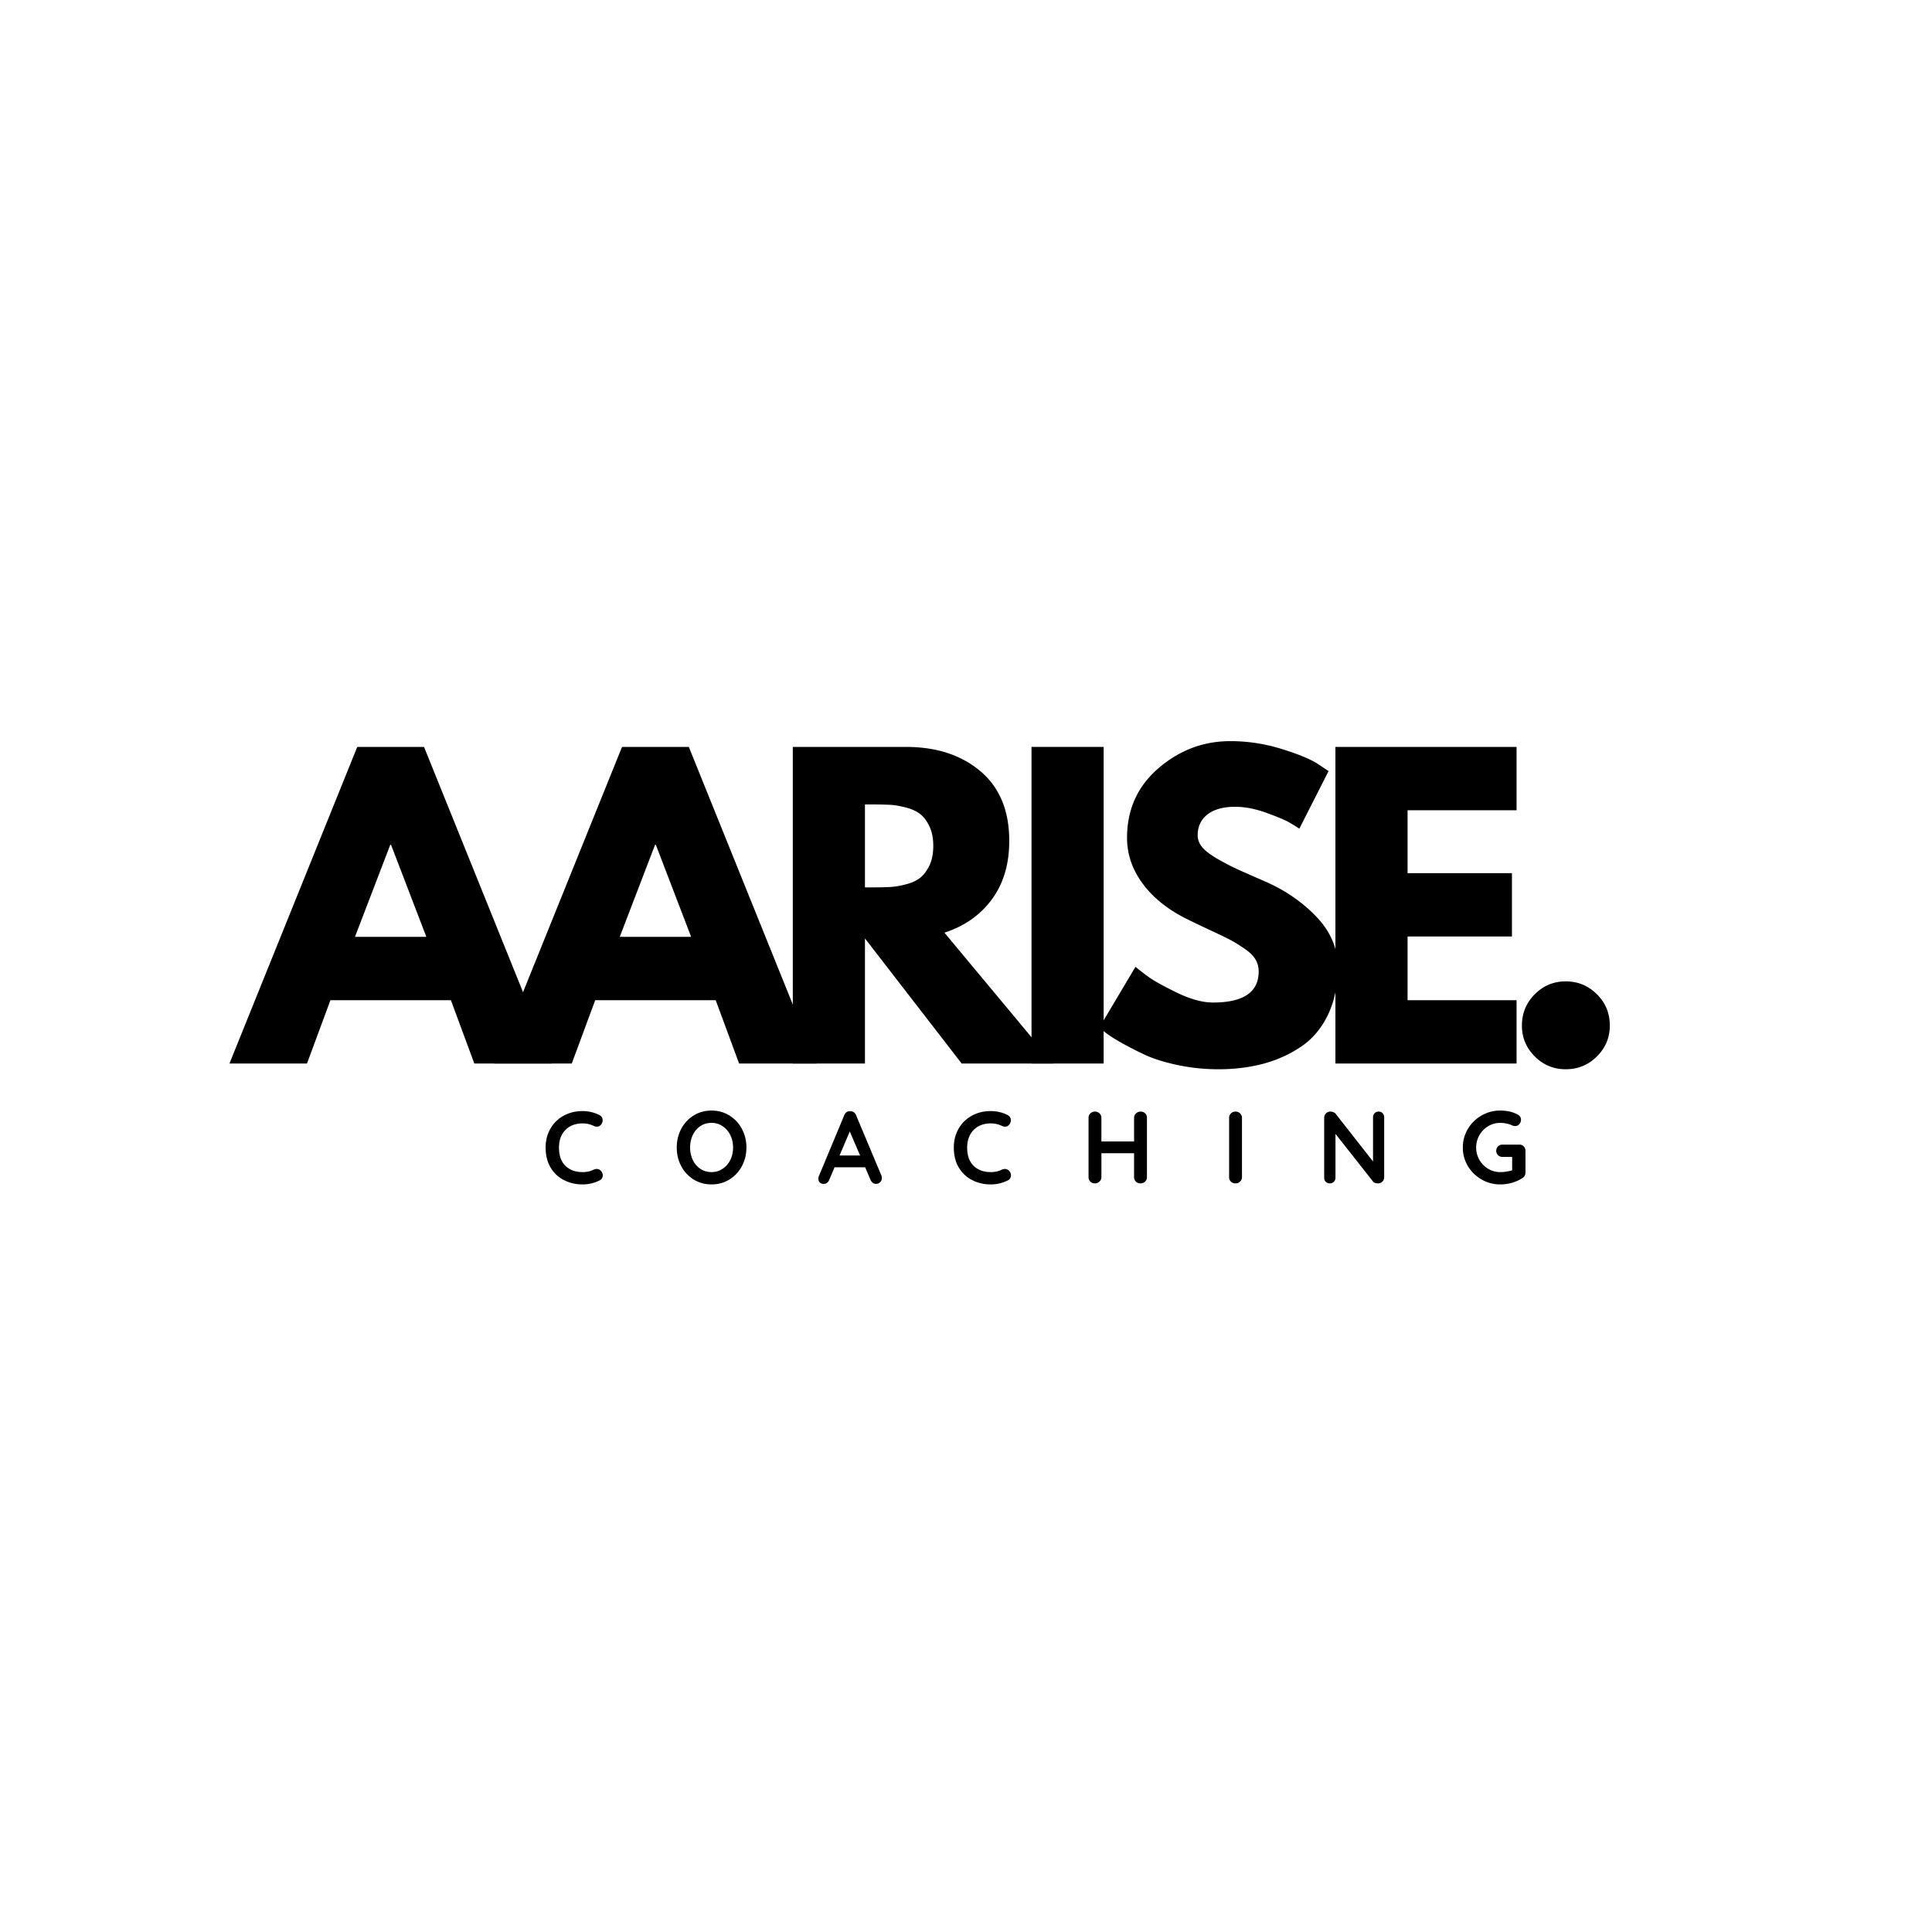
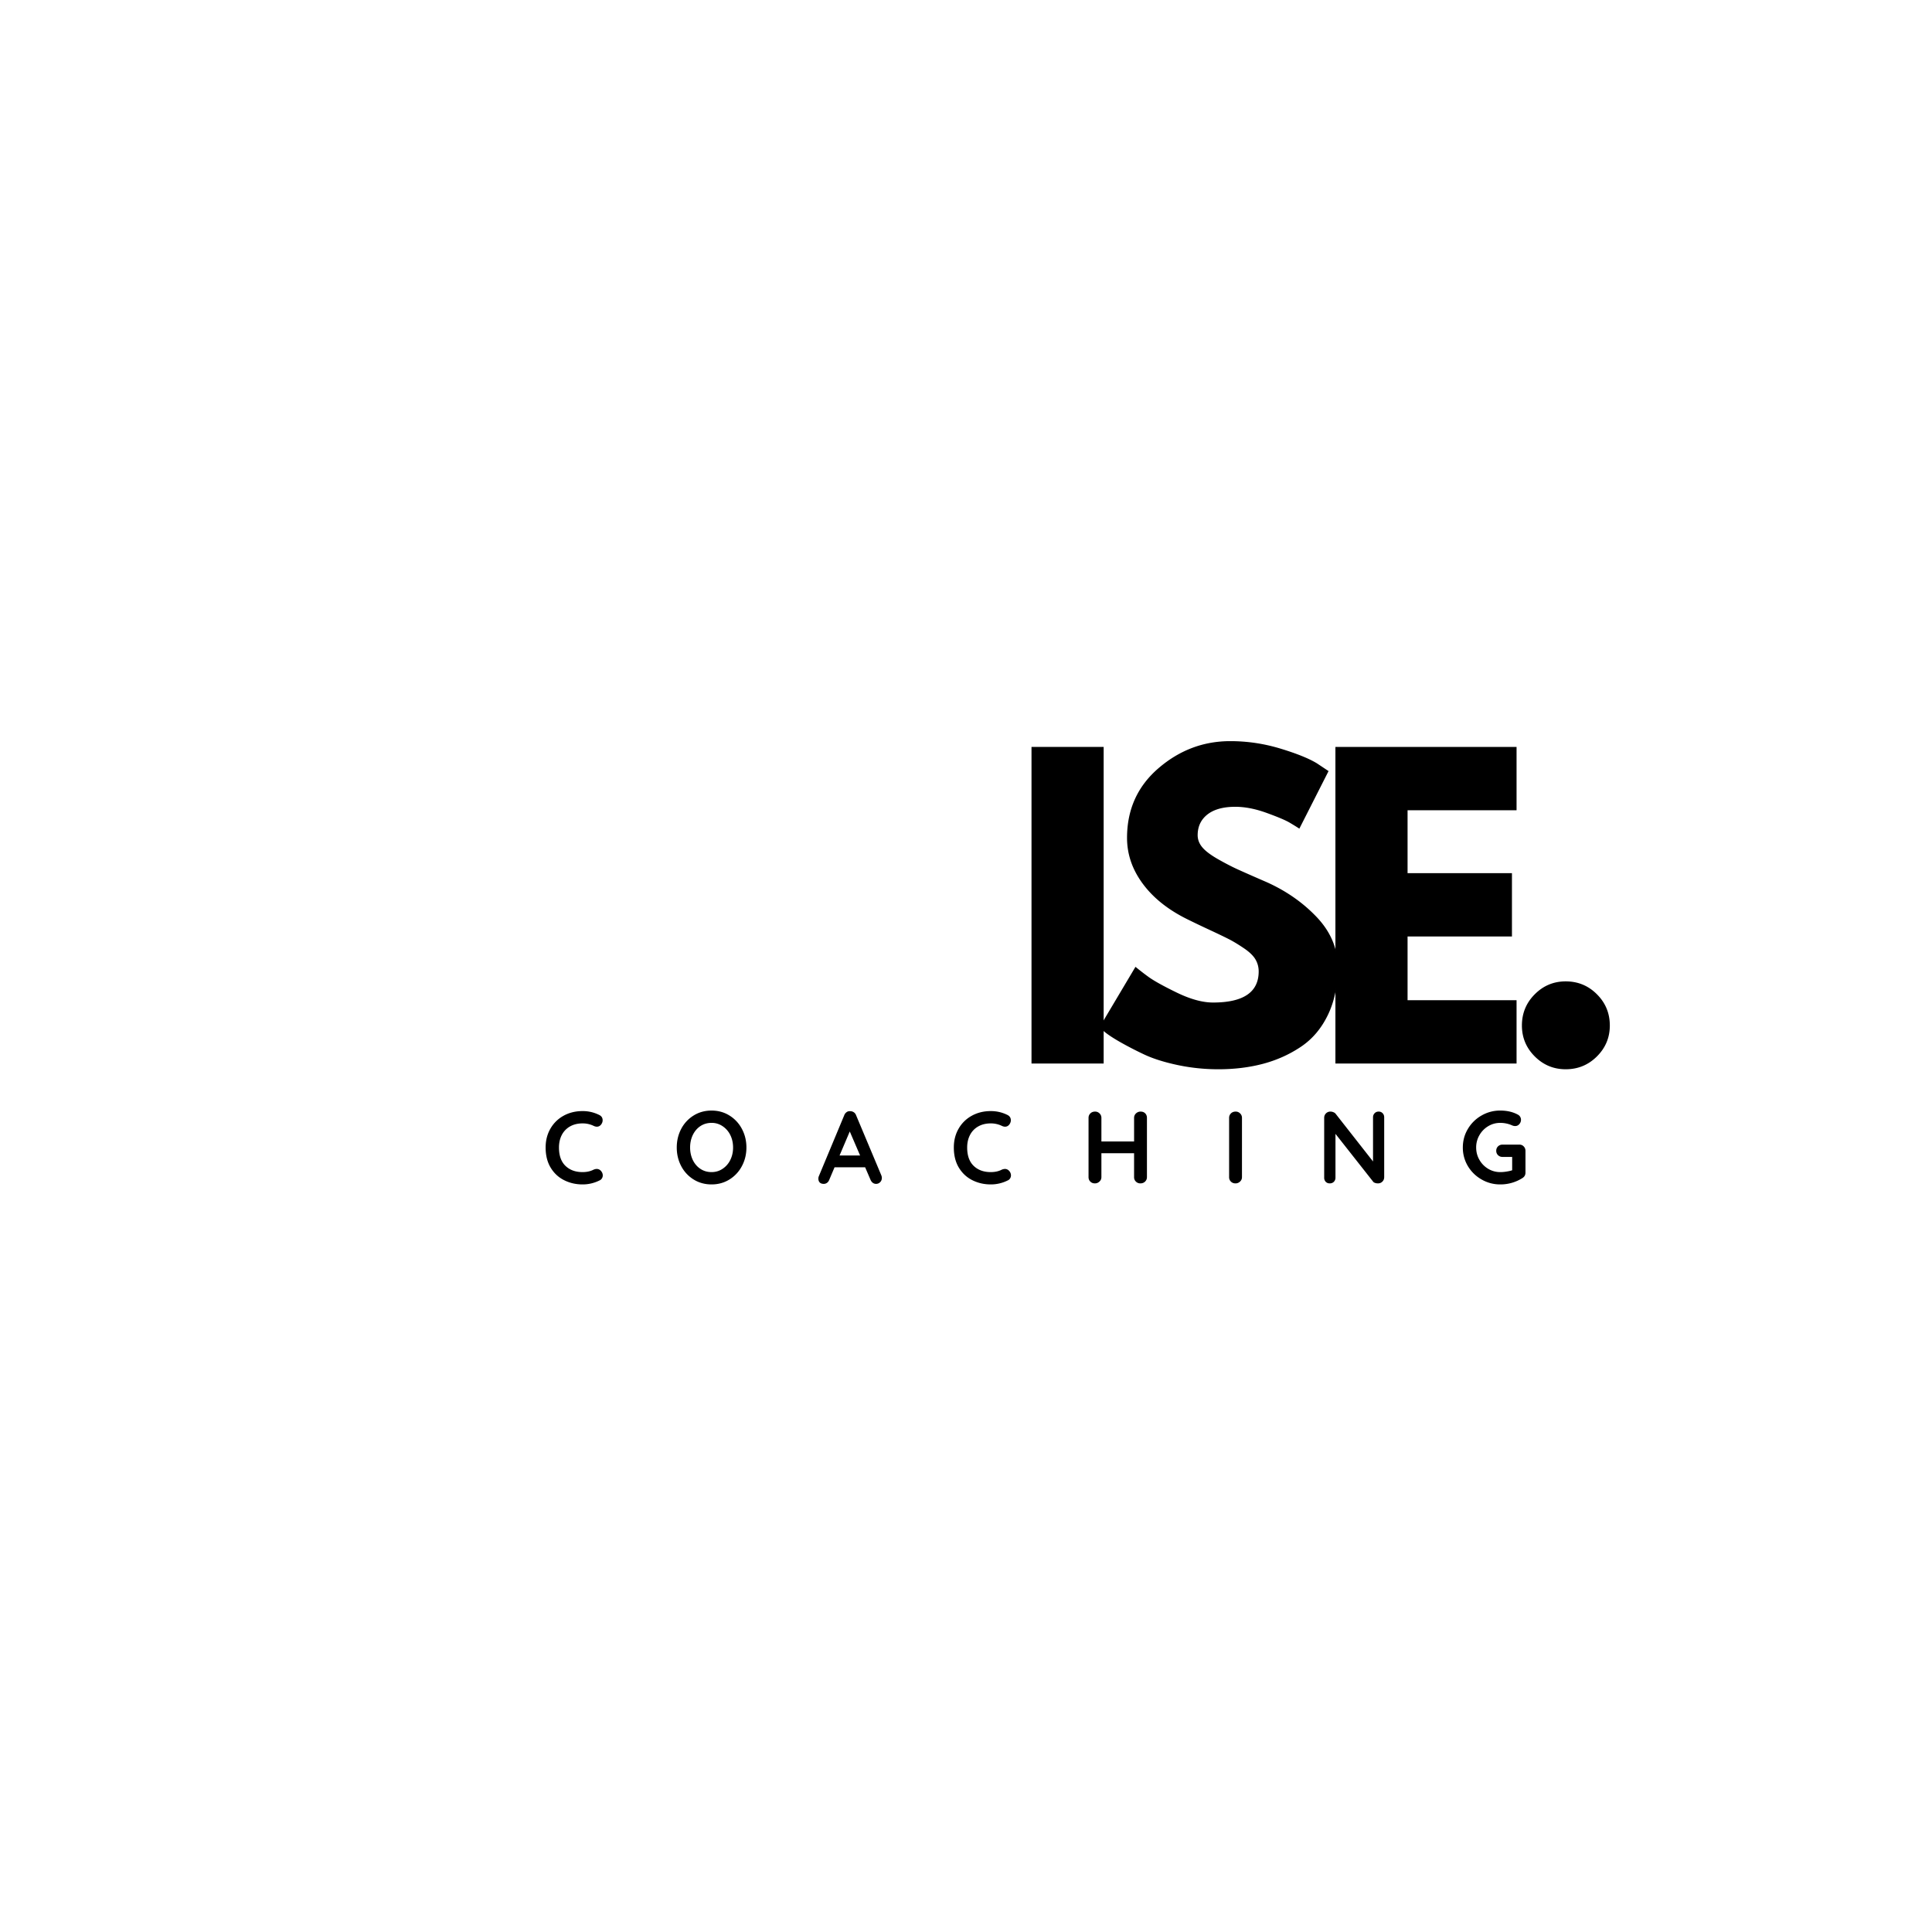
<svg xmlns="http://www.w3.org/2000/svg" width="500" height="500" preserveAspectRatio="xMidYMid meet" version="1.0" viewBox="0 0 375 375" zoomAndPan="magnify">
  <defs>
    <clipPath id="2128f98da8">
-       <path d="M0 9.18h375V375H0Zm0 0" clip-rule="nonzero" />
+       <path d="M0 9.18h375V375H0Z" clip-rule="nonzero" />
    </clipPath>
  </defs>
  <path fill="#fff" fill-opacity="1" d="M-37.5-37.5h450v450h-450z" />
  <path fill="#fff" fill-opacity="1" d="M-37.5-37.5h450v450h-450z" />
  <g fill="#fff" fill-opacity="1" clip-path="url(#2128f98da8)">
    <path d="M-37.5-37.5h450v450h-450z" />
    <path d="M-37.5-37.5h450v450h-450z" />
  </g>
-   <path fill="#000" fill-opacity="1" fill-rule="nonzero" d="m82.305 144.977 24.804 61.453H92.066l-4.546-12.293H64.133l-4.547 12.293h-15.05l24.804-61.453Zm.449 36.867-6.856-17.875h-.144l-6.856 17.875Zm0 0" />
-   <path fill="#000" fill-opacity="1" fill-rule="nonzero" d="m133.7 144.977 24.808 61.453H143.46l-4.543-12.293h-23.39l-4.548 12.293H95.93l24.804-61.453Zm.448 36.867-6.851-17.875h-.149l-6.855 17.875Zm0 0" />
-   <path fill="#000" fill-opacity="1" fill-rule="nonzero" d="M153.883 144.977h21.972c5.915 0 10.73 1.574 14.458 4.726 3.722 3.156 5.582 7.66 5.582 13.52 0 4.52-1.13 8.308-3.391 11.363-2.258 3.055-5.324 5.2-9.195 6.441l21.152 25.403h-17.8l-18.774-24.282v24.282h-14.004Zm14.004 27.261h1.64c1.286 0 2.38-.023 3.274-.074.894-.047 1.914-.219 3.054-.516 1.141-.3 2.06-.722 2.754-1.27.696-.55 1.293-1.347 1.793-2.39.496-1.043.746-2.304.746-3.793 0-1.488-.25-2.754-.746-3.8-.5-1.04-1.097-1.836-1.793-2.383-.695-.543-1.613-.969-2.754-1.27-1.14-.297-2.16-.472-3.054-.523a63.639 63.639 0 0 0-3.274-.074h-1.64Zm0 0" />
  <path fill="#000" fill-opacity="1" fill-rule="nonzero" d="M200.215 144.977h14.004v61.453h-14.004Zm0 0" />
  <path fill="#000" fill-opacity="1" fill-rule="nonzero" d="M238.797 143.855c3.324 0 6.574.485 9.754 1.454 3.183.968 5.543 1.925 7.082 2.867l2.238 1.492-5.668 11.172c-.45-.297-1.07-.68-1.867-1.153-.793-.472-2.277-1.101-4.465-1.894-2.184-.797-4.219-1.195-6.11-1.195-2.327 0-4.128.496-5.398 1.488-1.265.996-1.898 2.336-1.898 4.023 0 .844.297 1.63.894 2.344.594.719 1.614 1.488 3.055 2.313 1.441.816 2.707 1.472 3.8 1.968 1.09.496 2.778 1.243 5.06 2.235 3.976 1.695 7.367 3.992 10.167 6.898 2.809 2.906 4.215 6.192 4.215 9.867 0 3.528-.636 6.606-1.902 9.239-1.266 2.632-3.004 4.691-5.219 6.183-2.21 1.489-4.652 2.594-7.332 3.313-2.683.715-5.586 1.074-8.715 1.074-2.683 0-5.312-.27-7.894-.816-2.582-.547-4.746-1.227-6.489-2.043a70.423 70.423 0 0 1-4.69-2.422c-1.388-.797-2.407-1.469-3.056-2.016l-.964-.816 7-11.77a53.877 53.877 0 0 0 2.457 1.903c1.043.769 2.894 1.8 5.55 3.093 2.657 1.29 5.008 1.934 7.043 1.934 5.907 0 8.864-2.012 8.864-6.04 0-.843-.211-1.624-.633-2.343-.426-.719-1.172-1.437-2.238-2.156-1.067-.723-2.012-1.293-2.833-1.719-.816-.422-2.16-1.066-4.023-1.934a187.81 187.81 0 0 1-4.129-1.976c-3.726-1.84-6.605-4.137-8.64-6.89-2.04-2.755-3.055-5.723-3.055-8.9 0-5.515 2.035-10.023 6.11-13.527 4.07-3.5 8.714-5.25 13.929-5.25Zm0 0" />
  <path fill="#000" fill-opacity="1" fill-rule="nonzero" d="M294.363 144.977v12.293h-21.156v12.21h20.262v12.293h-20.262v12.364h21.156v12.293h-35.16v-61.453ZM303.898 190.484c2.38 0 4.399.836 6.063 2.504 1.668 1.664 2.504 3.684 2.504 6.063 0 2.34-.836 4.34-2.504 6-1.664 1.66-3.684 2.492-6.063 2.492-2.34 0-4.34-.832-6-2.492-1.664-1.66-2.496-3.66-2.496-6 0-2.38.832-4.399 2.496-6.063 1.66-1.668 3.66-2.504 6-2.504ZM116.352 216.434c.414.214.62.554.62 1.02 0 .276-.097.546-.292.812-.22.28-.493.422-.82.422-.227 0-.454-.063-.68-.18a4.897 4.897 0 0 0-2.11-.457c-.93 0-1.738.199-2.43.59a4.011 4.011 0 0 0-1.593 1.652c-.367.71-.55 1.52-.55 2.437 0 1.563.417 2.75 1.26 3.563.84.809 1.946 1.21 3.313 1.21.813 0 1.516-.151 2.11-.456.242-.106.453-.156.64-.156.344 0 .637.144.871.433.204.254.305.528.305.82 0 .211-.055.407-.164.575a.956.956 0 0 1-.457.398 7.254 7.254 0 0 1-3.305.778c-1.3 0-2.496-.278-3.586-.829-1.09-.546-1.957-1.359-2.605-2.433-.649-1.078-.973-2.38-.973-3.903 0-1.351.305-2.57.922-3.644a6.581 6.581 0 0 1 2.559-2.52c1.086-.601 2.316-.906 3.683-.906a7.1 7.1 0 0 1 3.282.774ZM144.879 222.73c0 1.313-.293 2.52-.879 3.614a6.716 6.716 0 0 1-2.422 2.597c-1.027.637-2.183.954-3.465.954-1.289 0-2.449-.317-3.476-.954a6.696 6.696 0 0 1-2.414-2.597c-.575-1.094-.864-2.301-.864-3.614 0-1.316.29-2.52.864-3.617a6.696 6.696 0 0 1 2.414-2.597c1.027-.637 2.187-.957 3.476-.957 1.282 0 2.438.32 3.465.957a6.716 6.716 0 0 1 2.422 2.597c.586 1.098.879 2.301.879 3.617Zm-2.59 0c0-.89-.18-1.699-.539-2.421a4.337 4.337 0 0 0-1.5-1.72 3.72 3.72 0 0 0-2.137-.64c-.812 0-1.535.211-2.164.625-.629.418-1.12.996-1.476 1.727-.348.73-.524 1.539-.524 2.43 0 .882.176 1.695.524 2.425.355.73.847 1.305 1.476 1.719.63.418 1.352.629 2.164.629.79 0 1.504-.211 2.137-.637a4.31 4.31 0 0 0 1.5-1.719c.36-.726.54-1.535.54-2.418ZM171.07 228.145c.063.175.098.332.098.472 0 .344-.113.63-.34.848a1.08 1.08 0 0 1-.773.324c-.243 0-.461-.07-.653-.21a1.411 1.411 0 0 1-.441-.599l-1.04-2.414h-5.933L160.957 229c-.098.25-.238.45-.43.582a1.064 1.064 0 0 1-.629.207c-.343 0-.605-.09-.789-.273-.175-.184-.265-.438-.265-.758 0-.117.02-.242.058-.375l4.961-11.903a1.29 1.29 0 0 1 .473-.62c.215-.15.457-.208.723-.176.234 0 .457.07.664.207.207.136.355.336.449.59Zm-8.11-3.868h3.985l-2.004-4.656ZM195.586 216.434c.41.214.617.554.617 1.02 0 .276-.098.546-.293.812-.219.28-.492.422-.82.422-.227 0-.453-.063-.68-.18a4.897 4.897 0 0 0-2.11-.457c-.929 0-1.738.199-2.425.59a3.964 3.964 0 0 0-1.594 1.652c-.37.71-.554 1.52-.554 2.437 0 1.563.421 2.75 1.261 3.563.84.809 1.946 1.21 3.313 1.21.812 0 1.515-.151 2.11-.456a1.64 1.64 0 0 1 .644-.156c.343 0 .632.144.87.433.2.254.302.528.302.82 0 .211-.055.407-.165.575a.956.956 0 0 1-.457.398 7.242 7.242 0 0 1-3.304.778c-1.297 0-2.492-.278-3.586-.829-1.086-.546-1.953-1.359-2.606-2.433-.648-1.078-.972-2.38-.972-3.903 0-1.351.304-2.57.922-3.644a6.565 6.565 0 0 1 2.562-2.52c1.086-.601 2.313-.906 3.68-.906 1.18 0 2.273.258 3.285.774ZM221.379 215.758c.375 0 .676.113.902.34.223.226.34.52.34.875v11.504c0 .351-.125.64-.363.87-.242.235-.547.348-.914.348-.336 0-.625-.113-.864-.347a1.157 1.157 0 0 1-.355-.871v-4.633h-6.344v4.633c0 .351-.129.64-.386.87-.25.235-.54.348-.868.348-.363 0-.66-.113-.894-.347-.235-.23-.348-.52-.348-.871v-11.504c0-.34.117-.63.356-.864.238-.234.547-.351.922-.351.328 0 .613.117.855.351.238.235.363.524.363.864v4.582h6.344v-4.582c0-.34.125-.63.375-.864a1.27 1.27 0 0 1 .879-.351ZM241.066 228.477c0 .351-.129.64-.382.87a1.242 1.242 0 0 1-.871.348c-.36 0-.657-.113-.895-.347a1.18 1.18 0 0 1-.348-.871v-11.504c0-.34.121-.63.356-.864.238-.234.547-.351.922-.351.328 0 .613.117.855.351.242.235.363.524.363.864ZM267.598 215.758c.316 0 .578.11.773.324.203.211.3.477.3.79v11.605c0 .351-.116.64-.35.87-.235.235-.52.348-.864.348-.187 0-.375-.03-.555-.09-.175-.058-.304-.14-.382-.25l-7.305-9.273v8.5c0 .32-.106.586-.309.797-.207.21-.476.316-.804.316-.32 0-.582-.105-.786-.316a1.127 1.127 0 0 1-.293-.797v-11.61c0-.34.114-.628.348-.863a1.18 1.18 0 0 1 .871-.351c.195 0 .39.043.582.125.196.078.34.183.434.316l7.246 9.238v-8.566c0-.312.101-.578.305-.789.203-.215.468-.324.789-.324ZM294.906 222.168c.344 0 .625.117.848.355.226.23.34.52.34.864v4.218c0 .465-.203.82-.614 1.07a7.937 7.937 0 0 1-4.277 1.22 7.11 7.11 0 0 1-3.644-.97 7.212 7.212 0 0 1-2.653-2.6 6.942 6.942 0 0 1-.972-3.595c0-1.304.324-2.503.972-3.593a7.213 7.213 0 0 1 2.653-2.614 7.145 7.145 0 0 1 3.644-.964c1.313 0 2.453.265 3.422.796a1.114 1.114 0 0 1 .598.98c0 .33-.11.618-.332.864a1.03 1.03 0 0 1-.805.367c-.203 0-.418-.05-.656-.16a5.651 5.651 0 0 0-2.227-.457c-.855 0-1.637.215-2.355.649a4.77 4.77 0 0 0-1.696 1.742 4.673 4.673 0 0 0-.629 2.39c0 .86.207 1.657.63 2.391a4.73 4.73 0 0 0 1.695 1.738c.718.43 1.5.645 2.355.645.367 0 .762-.031 1.188-.098.425-.066.8-.152 1.12-.258v-2.59h-1.874c-.344 0-.633-.113-.871-.34a1.145 1.145 0 0 1-.348-.855c0-.343.117-.629.348-.855.238-.227.527-.34.87-.34Zm0 0" />
</svg>